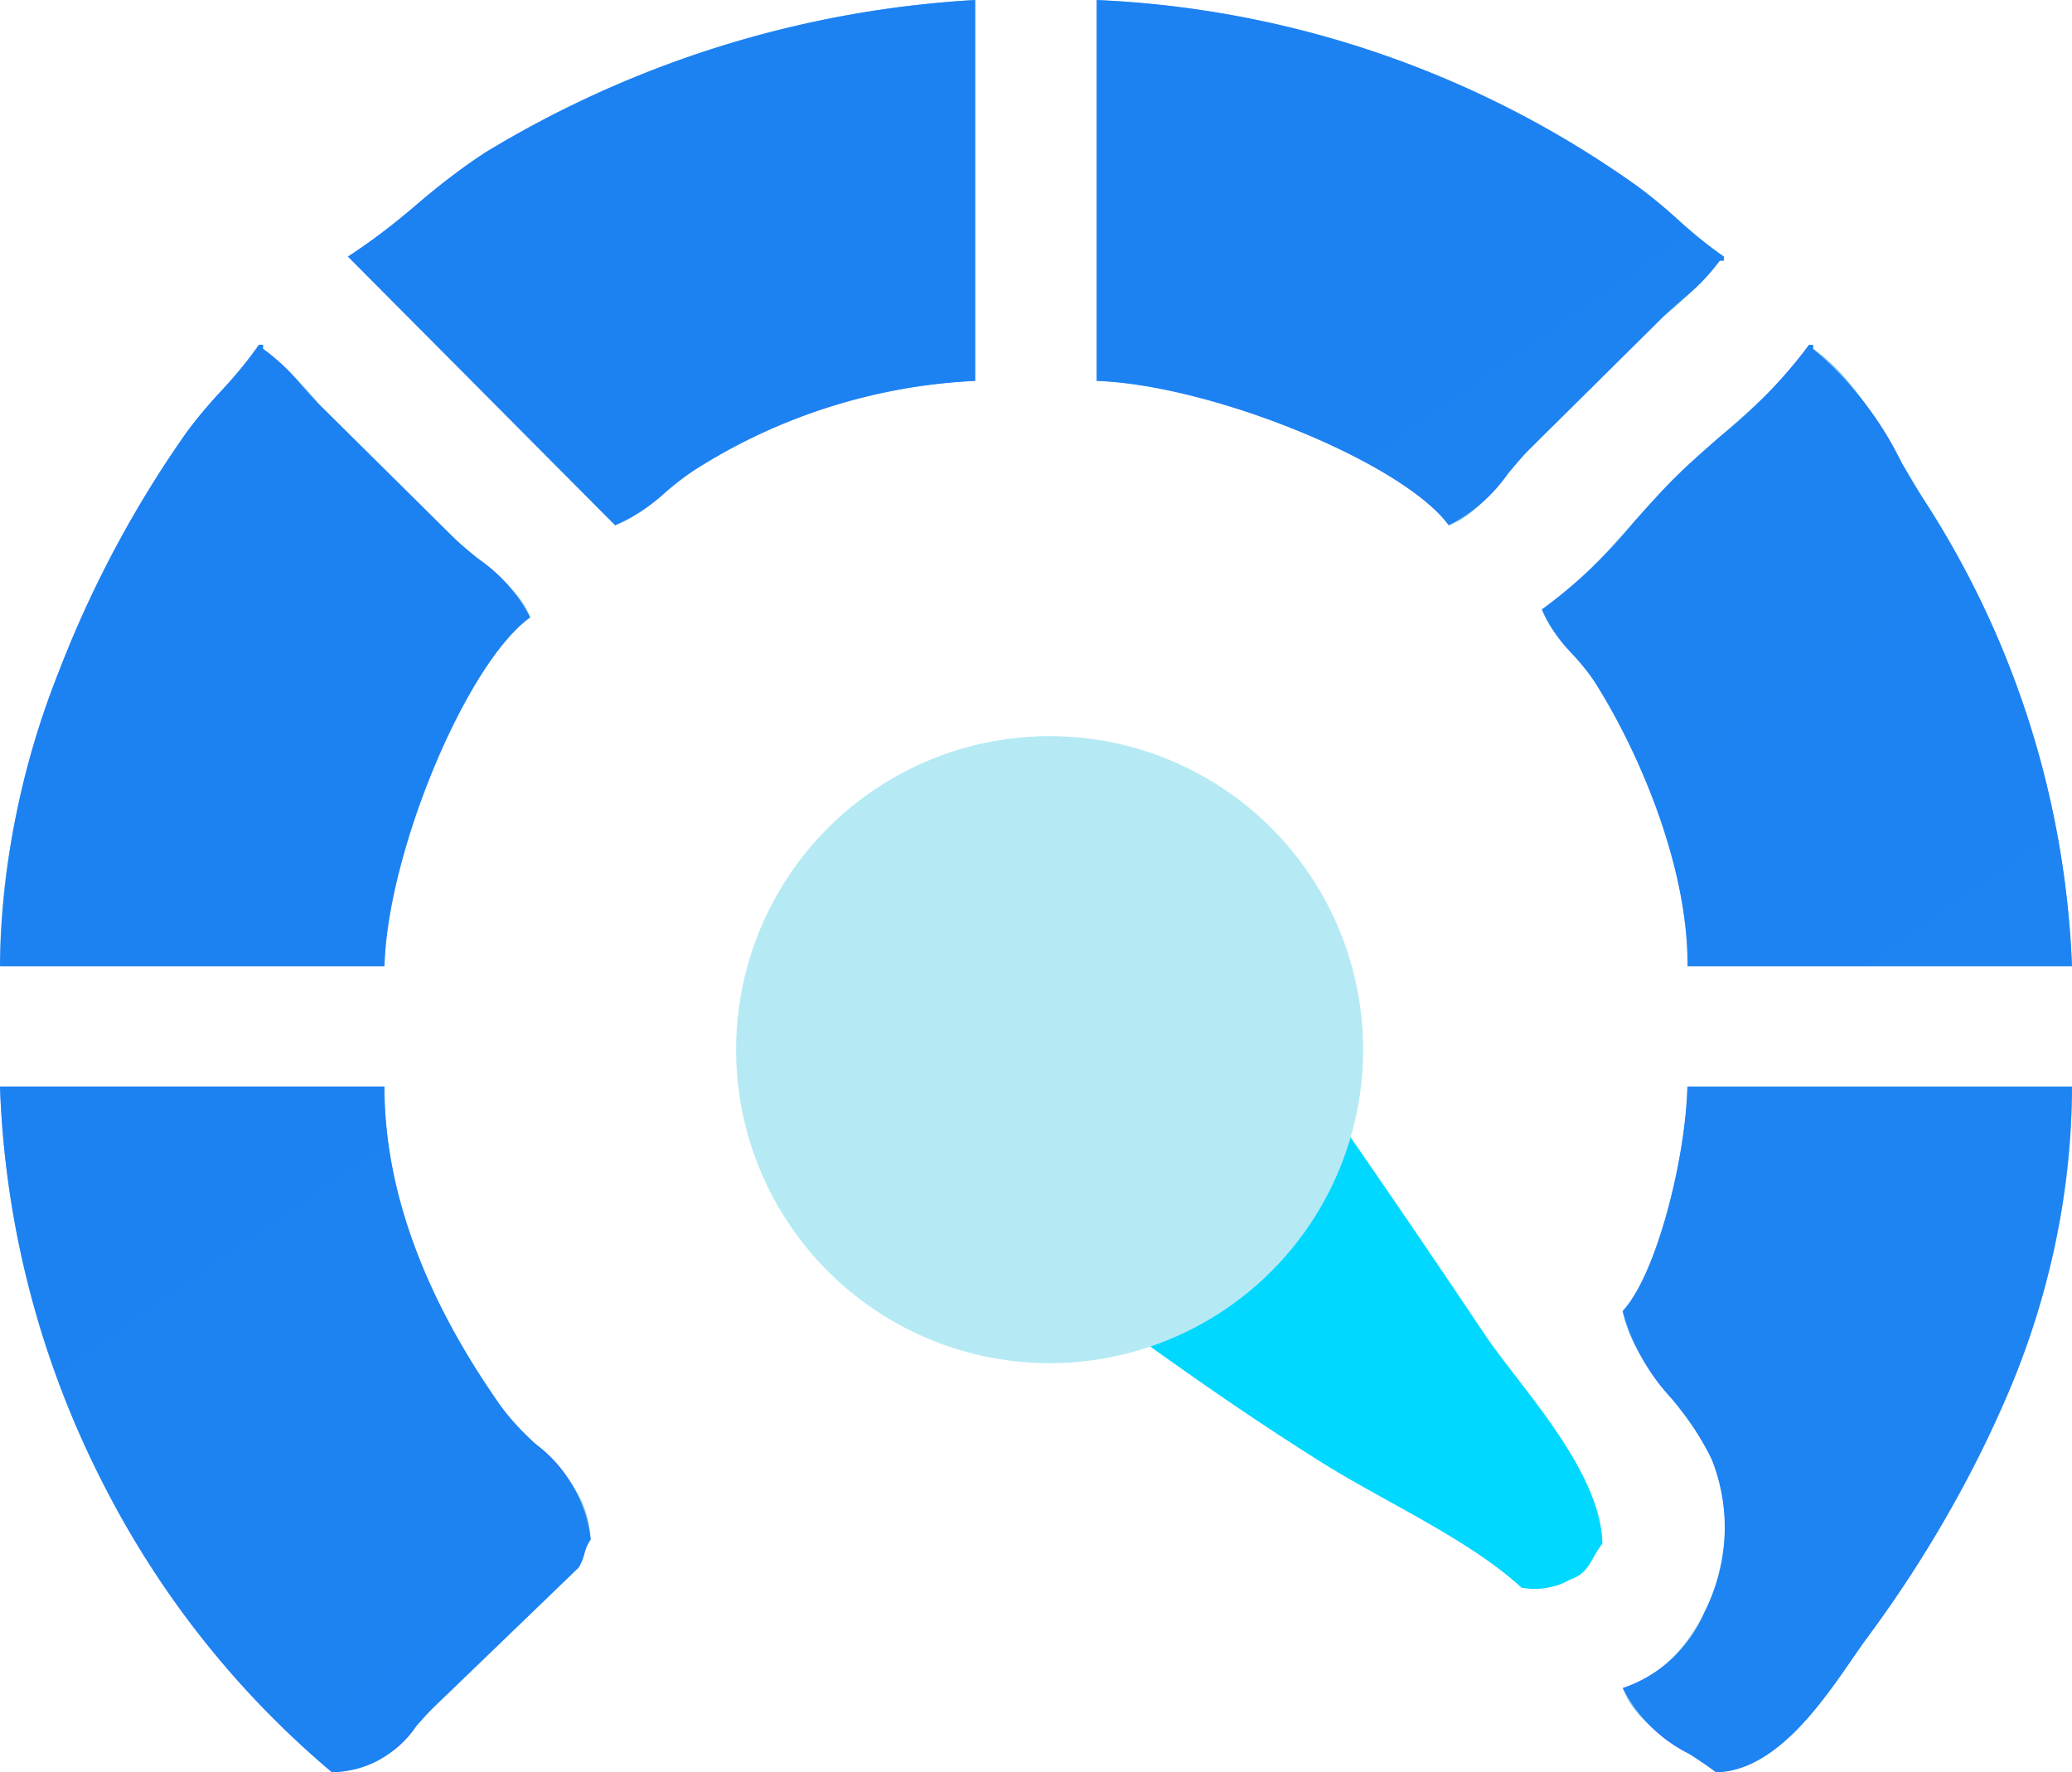
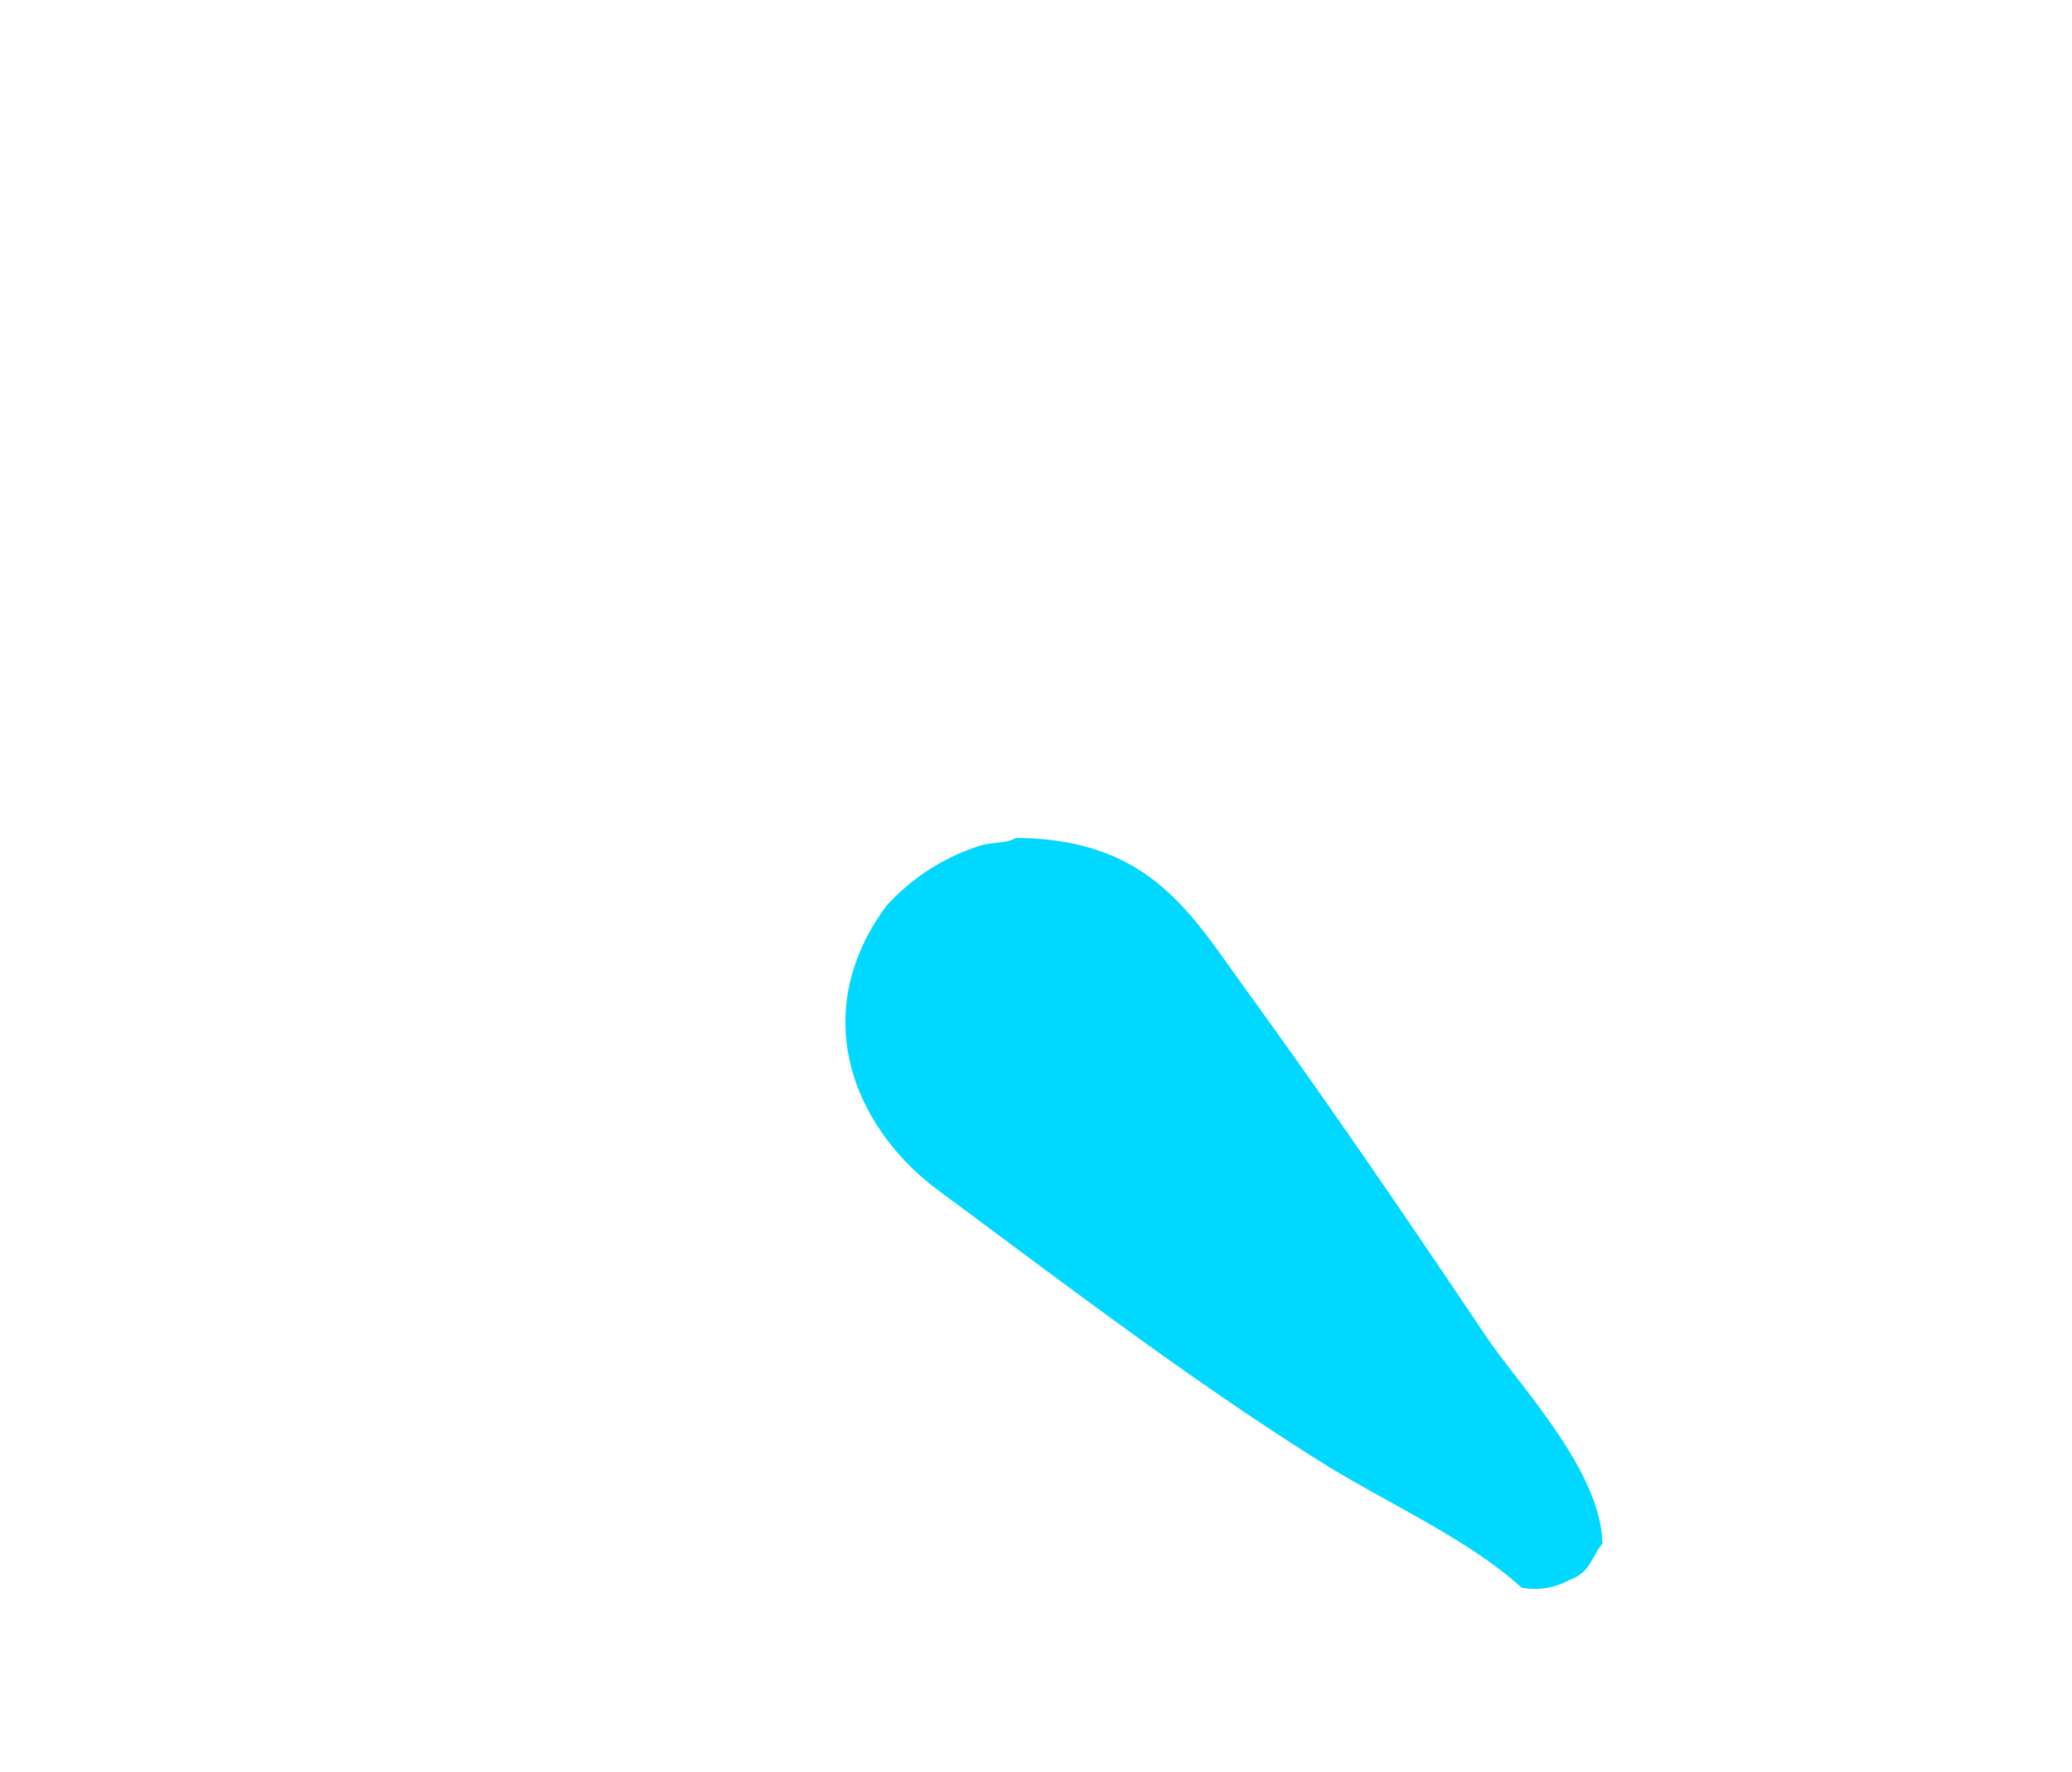
<svg xmlns="http://www.w3.org/2000/svg" width="76.001" height="65.001" viewBox="0 0 76.001 65.001">
  <defs>
    <linearGradient id="linear-gradient" x1="21.105" y1="6.423" x2="-4.158" y2="-19.254" gradientUnits="objectBoundingBox">
      <stop offset="0" stop-color="#30eafb" />
      <stop offset="1" stop-color="#0037d6" />
    </linearGradient>
  </defs>
  <g id="Group_6" data-name="Group 6" transform="translate(-316 -3410.999)">
    <g id="Shape_1" data-name="Shape 1">
-       <path id="Shape_1-2" data-name="Shape 1" d="M378.938,3476h0c-.3-.229-.627-.444-.977-.672l-.006,0a5.415,5.415,0,0,1-2.431-2.413,4.991,4.991,0,0,0,3-2.789,6.82,6.82,0,0,0,.264-5.594,10.477,10.477,0,0,0-1.471-2.231,7.748,7.748,0,0,1-1.8-3.21c1.24-1.327,2.313-5.59,2.375-8.235H392a29.022,29.022,0,0,1-2.425,11.437,44.66,44.66,0,0,1-5.146,8.858c-.155.213-.323.456-.5.714-1.128,1.635-2.832,4.105-4.991,4.14Zm-50.766,0h0a33.663,33.663,0,0,1-8.3-10.415A34.58,34.58,0,0,1,316,3450.852h14.1c0,3.775,1.446,7.733,4.3,11.765a9.626,9.626,0,0,0,1.222,1.327,5.135,5.135,0,0,1,2.044,3.526,1.5,1.5,0,0,0-.232.52,1.816,1.816,0,0,1-.214.51L335,3470.642l-.807.778-2.312,2.227c-.216.214-.414.44-.606.658a3.83,3.83,0,0,1-3.105,1.7ZM392,3446.44H377.9c.024-3.711-1.824-7.943-3.414-10.441a8.17,8.17,0,0,0-.79-.989,5.447,5.447,0,0,1-1.139-1.658,18.132,18.132,0,0,0,3.369-3.2c.525-.59,1.018-1.144,1.529-1.65s1.067-.993,1.657-1.508l.009-.008a18.209,18.209,0,0,0,3.233-3.338h.148v.148a12.76,12.76,0,0,1,3.25,4.174l0,.008c.258.442.5.859.753,1.259A33.759,33.759,0,0,1,392,3446.439Zm-61.9,0H316a30.232,30.232,0,0,1,2.194-10.9,40.351,40.351,0,0,1,4.634-8.661,17.2,17.2,0,0,1,1.271-1.525,15.65,15.65,0,0,0,1.4-1.71h.148v.148a7.306,7.306,0,0,1,1.419,1.344c.213.242.432.49.659.714l4.9,4.853c.251.249.561.5.888.771a5.89,5.89,0,0,1,1.933,2.171c-2.341,1.681-5.237,8.615-5.344,12.792Zm39.039-16.177h0c-1.667-2.277-8.667-5.146-12.914-5.293V3411a36.841,36.841,0,0,1,19.742,6.764,17.781,17.781,0,0,1,1.557,1.271l.006.005a16.37,16.37,0,0,0,1.7,1.37v.148h-.148a7.314,7.314,0,0,1-1.362,1.411l-.007.006c-.239.207-.485.421-.708.641l-.367.364-.1.1-4.432,4.391c-.251.249-.507.555-.777.879a5.912,5.912,0,0,1-2.192,1.915Zm-30.577,0h0l-9.8-9.853a23.536,23.536,0,0,0,2.524-1.91,24.185,24.185,0,0,1,2.523-1.913,38.934,38.934,0,0,1,17.96-5.588v13.971a21.062,21.062,0,0,0-10.242,3.235,10,10,0,0,0-1.1.835,6.567,6.567,0,0,1-1.864,1.224Z" fill="#2375fe" />
-       <path id="Gradient_Overlay" data-name="Gradient Overlay" d="M375.523,3472.911c2.685-.7,4.711-5,3.266-8.383-.8-1.871-2.877-3.344-3.266-5.441,1.263-1.351,2.316-5.7,2.375-8.235H392c.024,8.384-3.967,15.349-7.571,20.294-1.139,1.564-3,4.814-5.492,4.854C377.789,3475.114,376.038,3474.366,375.523,3472.911ZM316,3450.852h14.1c0,4.694,2.251,8.869,4.3,11.765,1.077,1.519,3.15,2.46,3.266,4.853-.229.287-.224.7-.445,1.03l-5.343,5.147c-1.054,1.044-1.628,2.3-3.712,2.354A34.55,34.55,0,0,1,316,3450.852Zm61.9-4.412c.024-3.756-1.876-8.026-3.414-10.441-.565-.887-1.544-1.6-1.93-2.647,1.85-1.21,3.338-3.308,4.9-4.853s3.675-3.021,4.9-4.854h.148v.148c1.757,1.225,2.852,3.6,4.008,5.44A34.03,34.03,0,0,1,392,3446.44Zm-61.9,0c-.011-7.56,3.586-14.98,6.828-19.559.8-1.125,1.9-2.084,2.672-3.236h.148v.148a14.536,14.536,0,0,1,2.078,2.058l4.9,4.853c.851.844,2.391,1.755,2.821,2.942-2.358,1.694-5.239,8.667-5.344,12.793Zm40.226-21.47V3411a37.018,37.018,0,0,1,19.742,6.764c1.132.787,2.115,1.882,3.265,2.647v.148h-.148a14.452,14.452,0,0,1-2.078,2.058l-4.9,4.854c-.851.844-1.771,2.369-2.969,2.794C367.423,3427.918,360.373,3425.114,356.226,3424.97Zm-27.461-4.56c1.759-1.094,3.266-2.706,5.047-3.823a38.725,38.725,0,0,1,17.96-5.588v13.971a20.643,20.643,0,0,0-10.242,3.235c-.98.6-1.839,1.65-2.968,2.059Z" opacity="0.58" fill="url(#linear-gradient)" />
-     </g>
+       </g>
    <path id="Shape_9" data-name="Shape 9" d="M353.258,3441.735c4.922.027,6.411,2.761,8.461,5.588,2.987,4.118,5.869,8.342,8.758,12.647,1.261,1.879,4.242,4.949,4.3,7.647-.426.531-.454,1.068-1.187,1.323a2.631,2.631,0,0,1-1.781.294c-1.911-1.761-5-3.139-7.273-4.559-4.875-3.05-9.545-6.631-14.1-10-3.126-2.312-4.844-6.478-1.93-10.441a7.821,7.821,0,0,1,3.414-2.206C352.349,3441.878,352.919,3441.946,353.258,3441.735Z" fill="#00d8ff" />
-     <circle id="Ellipse_6" data-name="Ellipse 6" cx="11.5" cy="11.5" r="11.5" transform="translate(343 3438)" fill="#b5eaf4" />
  </g>
</svg>